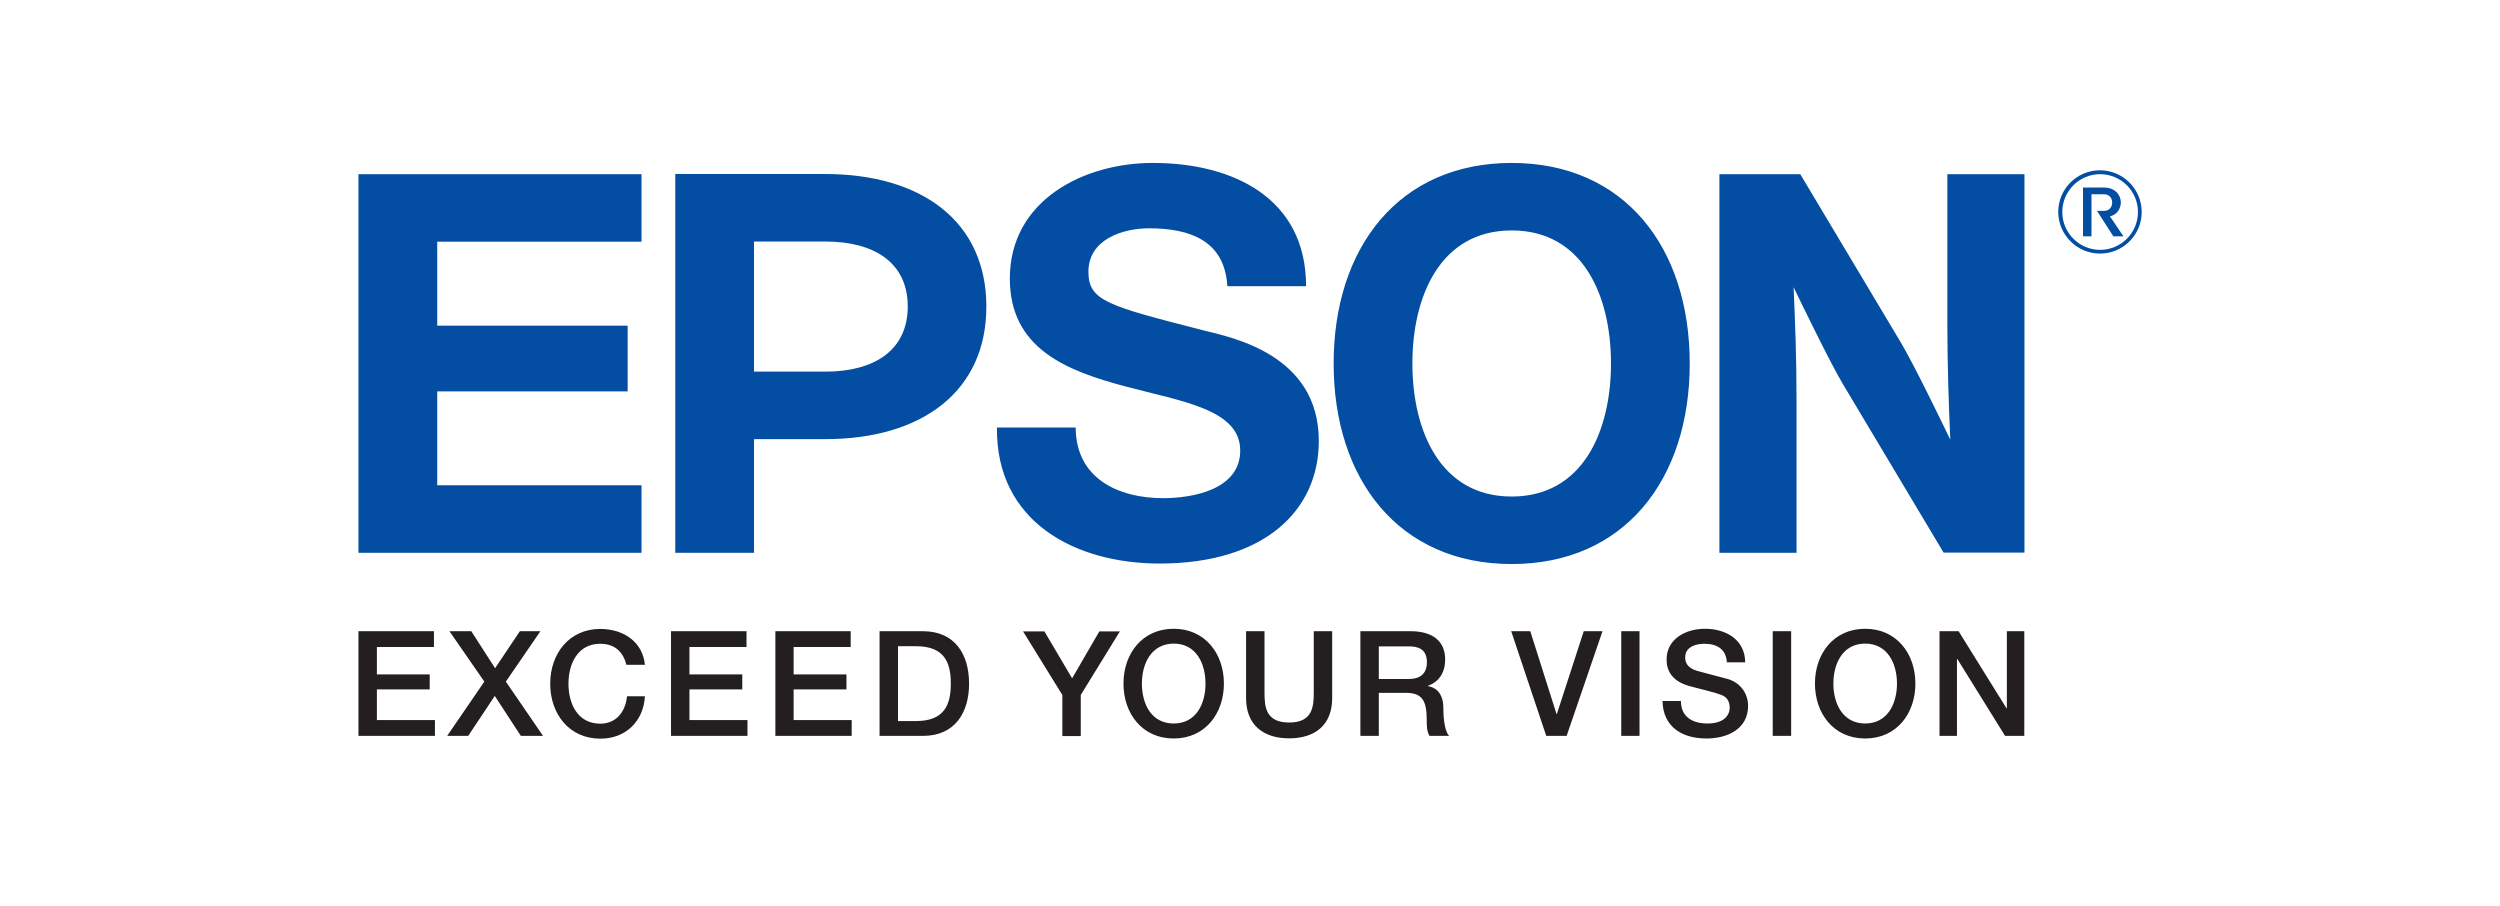
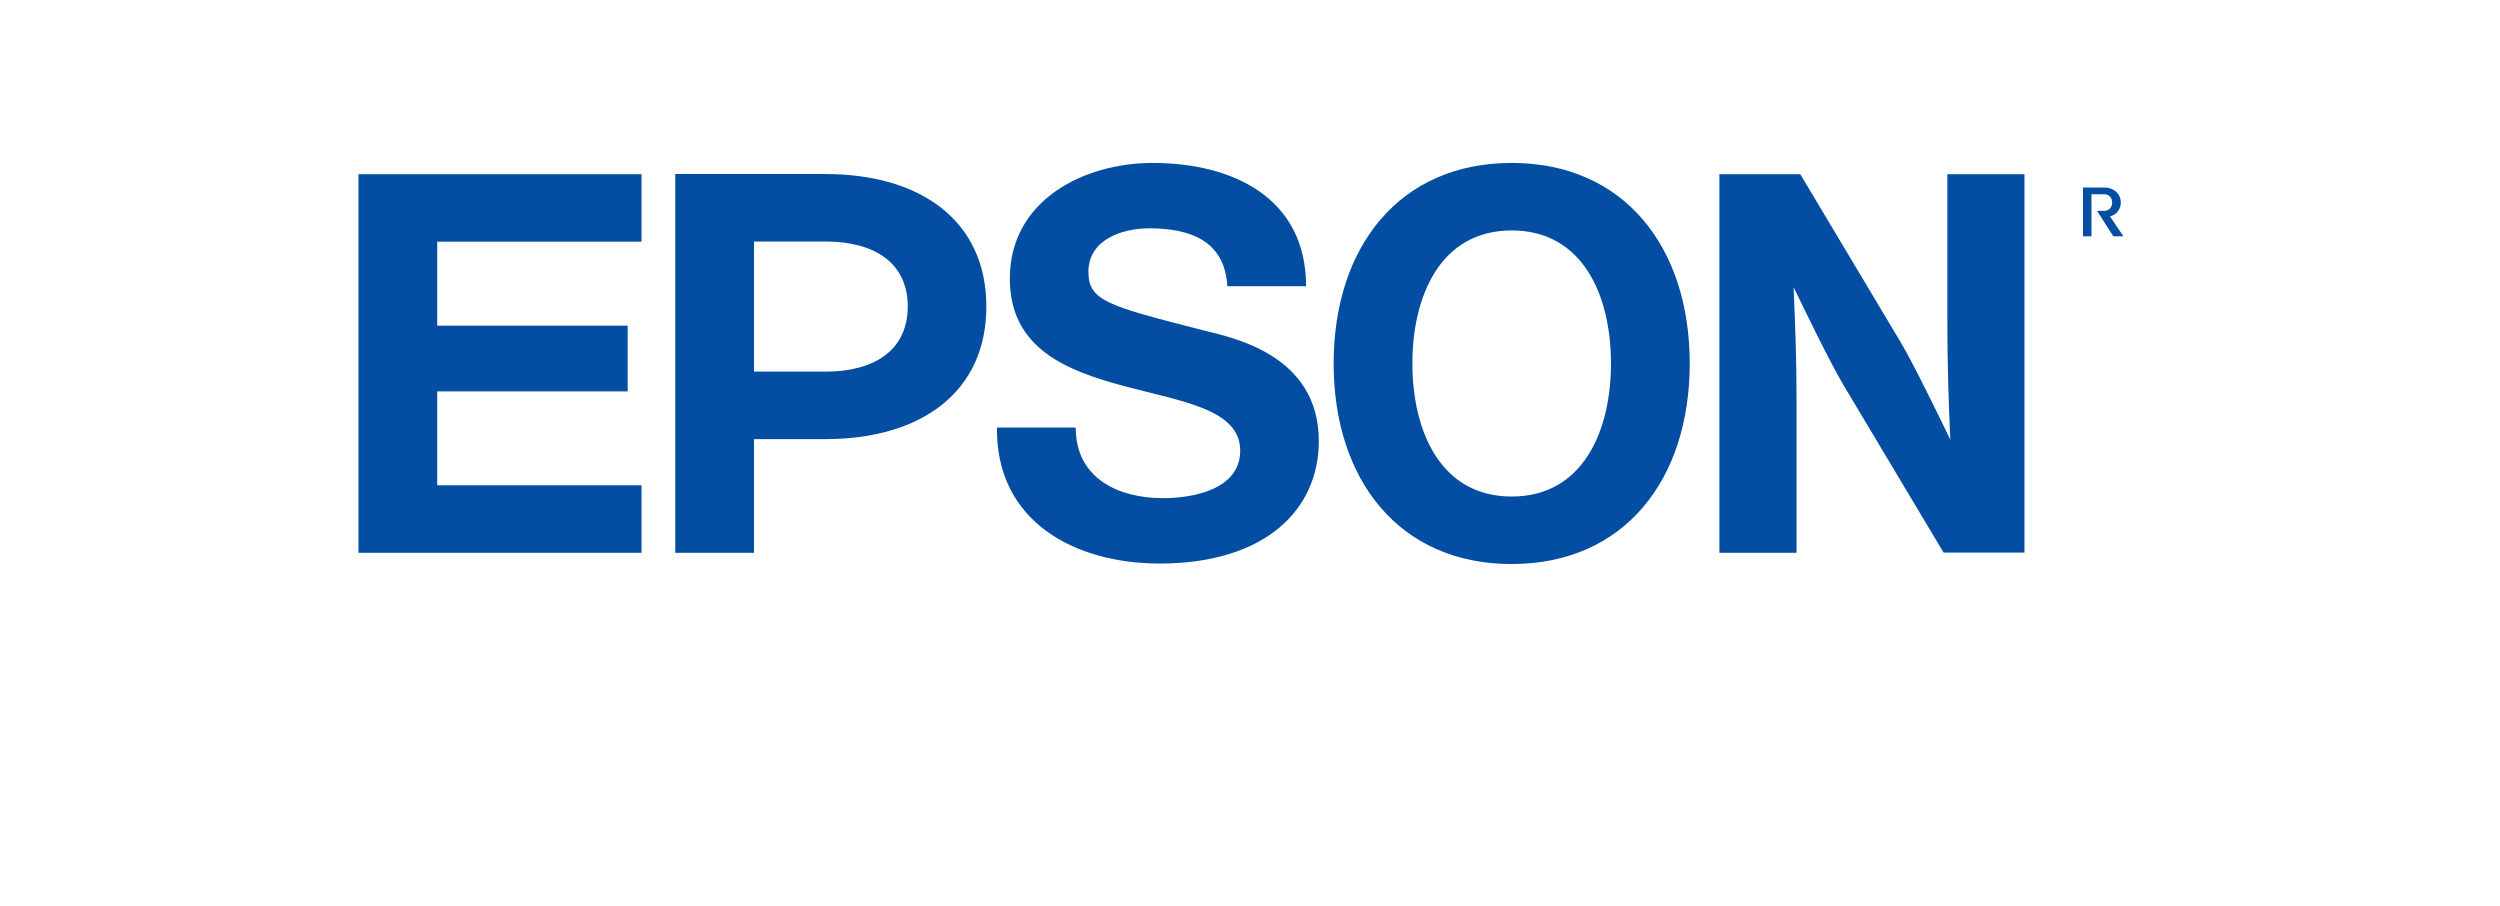
<svg xmlns="http://www.w3.org/2000/svg" width="254" height="92" viewBox="0 0 254 92" fill="none">
-   <path d="M36.42 64.131H44.09V65.738H38.292V68.521H43.659V70.045H38.292V73.159H44.189V74.766H36.42V64.131ZM45.663 64.131H47.883L50.302 67.891L52.82 64.131H54.907L51.395 69.25L55.172 74.766H52.919L50.269 70.707L47.569 74.766H45.432L49.209 69.25L45.663 64.131ZM63.637 67.527C63.322 66.301 62.527 65.407 60.986 65.407C58.7 65.407 57.756 67.428 57.756 69.465C57.756 71.519 58.7 73.524 60.986 73.524C62.643 73.524 63.554 72.281 63.703 70.741H65.525C65.376 73.292 63.571 75.048 61.003 75.048C57.806 75.048 55.901 72.513 55.901 69.465C55.901 66.434 57.806 63.899 61.003 63.899C63.405 63.916 65.294 65.241 65.525 67.543H63.637V67.527ZM68.192 64.131H75.846V65.738H70.048V68.521H75.415V70.045H70.048V73.159H75.945V74.766H68.176V64.131H68.192ZM78.778 64.131H86.431V65.738H80.633V68.521H86V70.045H80.633V73.159H86.531V74.766H78.778V64.131ZM89.363 64.131H93.77C97.049 64.131 98.458 66.516 98.458 69.449C98.458 72.397 97.033 74.766 93.77 74.766H89.363V64.131ZM91.235 73.259H93.057C95.973 73.259 96.602 71.585 96.602 69.449C96.602 67.328 95.973 65.655 93.057 65.655H91.235V73.259ZM107.933 70.608L103.941 64.148H106.111L108.927 68.918L111.693 64.148H113.781L109.805 70.608V74.783H107.933V70.608ZM124.349 69.449C124.349 72.497 122.444 75.031 119.247 75.031C116.05 75.031 114.145 72.497 114.145 69.449C114.145 66.417 116.05 63.883 119.247 63.883C122.444 63.883 124.349 66.417 124.349 69.449ZM116.017 69.449C116.017 71.503 116.961 73.507 119.247 73.507C121.533 73.507 122.478 71.503 122.478 69.449C122.478 67.411 121.533 65.39 119.247 65.39C116.978 65.407 116.017 67.411 116.017 69.449ZM126.602 64.131H128.474V70.326C128.474 71.768 128.557 73.408 130.976 73.408C133.394 73.408 133.477 71.751 133.477 70.326V64.131H135.349V70.939C135.349 73.656 133.61 75.015 130.976 75.015C128.358 75.015 126.602 73.656 126.602 70.939V64.131ZM138.231 64.131H143.317C145.636 64.131 146.829 65.208 146.829 66.997C146.829 69.034 145.404 69.564 145.073 69.68V69.714C145.719 69.796 146.647 70.277 146.647 71.966C146.647 73.209 146.829 74.335 147.226 74.766H145.238C144.957 74.302 144.957 73.722 144.957 73.209C144.957 71.254 144.559 70.393 142.836 70.393H140.087V74.766H138.215V64.131H138.231ZM140.103 68.985H143.151C144.327 68.985 144.973 68.405 144.973 67.295C144.973 65.937 144.095 65.672 143.118 65.672H140.087V68.985H140.103ZM153.538 64.131H155.476L158.143 72.546H158.176L160.909 64.131H162.814L159.17 74.766H157.099L153.538 64.131ZM164.719 64.131H166.575V74.766H164.719V64.131ZM170.782 71.221C170.782 72.861 171.992 73.507 173.483 73.507C175.123 73.507 175.736 72.695 175.736 71.9C175.736 71.072 175.288 70.757 174.858 70.592C174.112 70.31 173.135 70.111 171.677 69.714C169.855 69.217 169.325 68.123 169.325 67.013C169.325 64.893 171.296 63.883 173.218 63.883C175.437 63.883 177.309 65.059 177.309 67.295H175.454C175.354 65.92 174.427 65.407 173.151 65.407C172.29 65.407 171.213 65.721 171.213 66.798C171.213 67.543 171.71 67.958 172.472 68.173C172.638 68.223 174.99 68.836 175.537 68.985C176.945 69.399 177.607 70.592 177.607 71.701C177.607 74.087 175.487 75.031 173.367 75.031C170.932 75.031 168.96 73.871 168.911 71.221H170.782ZM180.109 64.131H181.981V74.766H180.109V64.131ZM194.604 69.449C194.604 72.497 192.699 75.031 189.501 75.031C186.304 75.031 184.399 72.497 184.399 69.449C184.399 66.417 186.304 63.883 189.501 63.883C192.699 63.883 194.604 66.417 194.604 69.449ZM186.271 69.449C186.271 71.503 187.232 73.507 189.501 73.507C191.771 73.507 192.732 71.503 192.732 69.449C192.732 67.411 191.771 65.39 189.501 65.39C187.232 65.39 186.271 67.411 186.271 69.449ZM197.039 64.131H198.993L203.864 71.966H203.897V64.131H205.669V74.766H203.715L198.861 66.947H198.828V74.766H197.055V64.131H197.039Z" fill="#231F20" />
  <path d="M153.588 16.554C142.124 16.554 135.498 25.152 135.498 36.93C135.498 48.708 142.124 57.306 153.588 57.306C165.051 57.306 171.677 48.708 171.677 36.93C171.677 25.152 165.051 16.554 153.588 16.554ZM153.588 50.447C146.315 50.447 143.499 43.738 143.499 36.93C143.499 30.122 146.315 23.413 153.588 23.413C160.876 23.413 163.676 30.122 163.676 36.93C163.676 43.738 160.86 50.447 153.588 50.447ZM36.42 17.698H65.178V24.556H44.421V33.087H63.77V39.763H44.421V49.304H65.178V56.163H36.42V17.698ZM68.607 56.163H76.608V44.616H83.847C93.637 44.616 100.214 39.796 100.214 31.149C100.214 22.501 93.637 17.681 83.847 17.681H68.607V56.163ZM83.847 37.758H76.608V24.539H83.863C88.883 24.539 92.229 26.726 92.229 31.149C92.212 35.572 88.866 37.758 83.847 37.758ZM182.908 17.698H174.692V56.163H182.527V40.574C182.527 36.317 182.378 32.524 182.229 29.177C183.157 31.099 185.956 36.88 187.265 39.067L197.469 56.146H205.686V17.698H197.85V32.888C197.85 37.145 198 41.32 198.149 44.666C197.221 42.744 194.421 36.963 193.113 34.776L182.908 17.698ZM109.291 43.424C109.291 48.592 113.598 50.613 118.171 50.613C121.169 50.613 126.006 49.752 126.006 45.776C126.006 41.585 120.076 40.79 114.36 39.266C108.364 37.675 102.599 35.422 102.599 28.299C102.599 20.348 110.103 16.554 117.127 16.554C125.244 16.554 132.698 20.099 132.698 29.078H124.697C124.432 24.407 120.838 23.197 116.746 23.197C114.029 23.197 110.584 24.34 110.584 27.604C110.584 30.585 112.538 31.066 122.279 33.567C125.111 34.279 133.991 35.986 133.991 44.799C133.991 51.922 128.391 57.256 117.823 57.256C109.225 57.256 101.174 53.015 101.29 43.44H109.291V43.424Z" fill="#034EA2" />
-   <path d="M209.529 21.541C209.529 19.421 211.252 17.698 213.373 17.698C215.493 17.698 217.216 19.421 217.216 21.541C217.216 23.662 215.493 25.384 213.373 25.384C211.252 25.384 209.529 23.662 209.529 21.541ZM213.356 25.765C215.692 25.765 217.597 23.877 217.597 21.541C217.597 19.206 215.692 17.3 213.356 17.3C211.02 17.3 209.115 19.189 209.115 21.541C209.132 23.877 211.037 25.765 213.356 25.765Z" fill="#034EA2" />
  <path d="M213.77 21.425C214.217 21.425 214.598 21.127 214.598 20.58C214.598 20.034 214.217 19.735 213.77 19.735H212.494V24.009H211.633V19.056H213.786C214.814 19.056 215.476 19.735 215.476 20.58C215.476 21.326 214.929 21.889 214.366 21.972L215.741 24.009H214.714L213.058 21.425H213.77Z" fill="#034EA2" />
</svg>